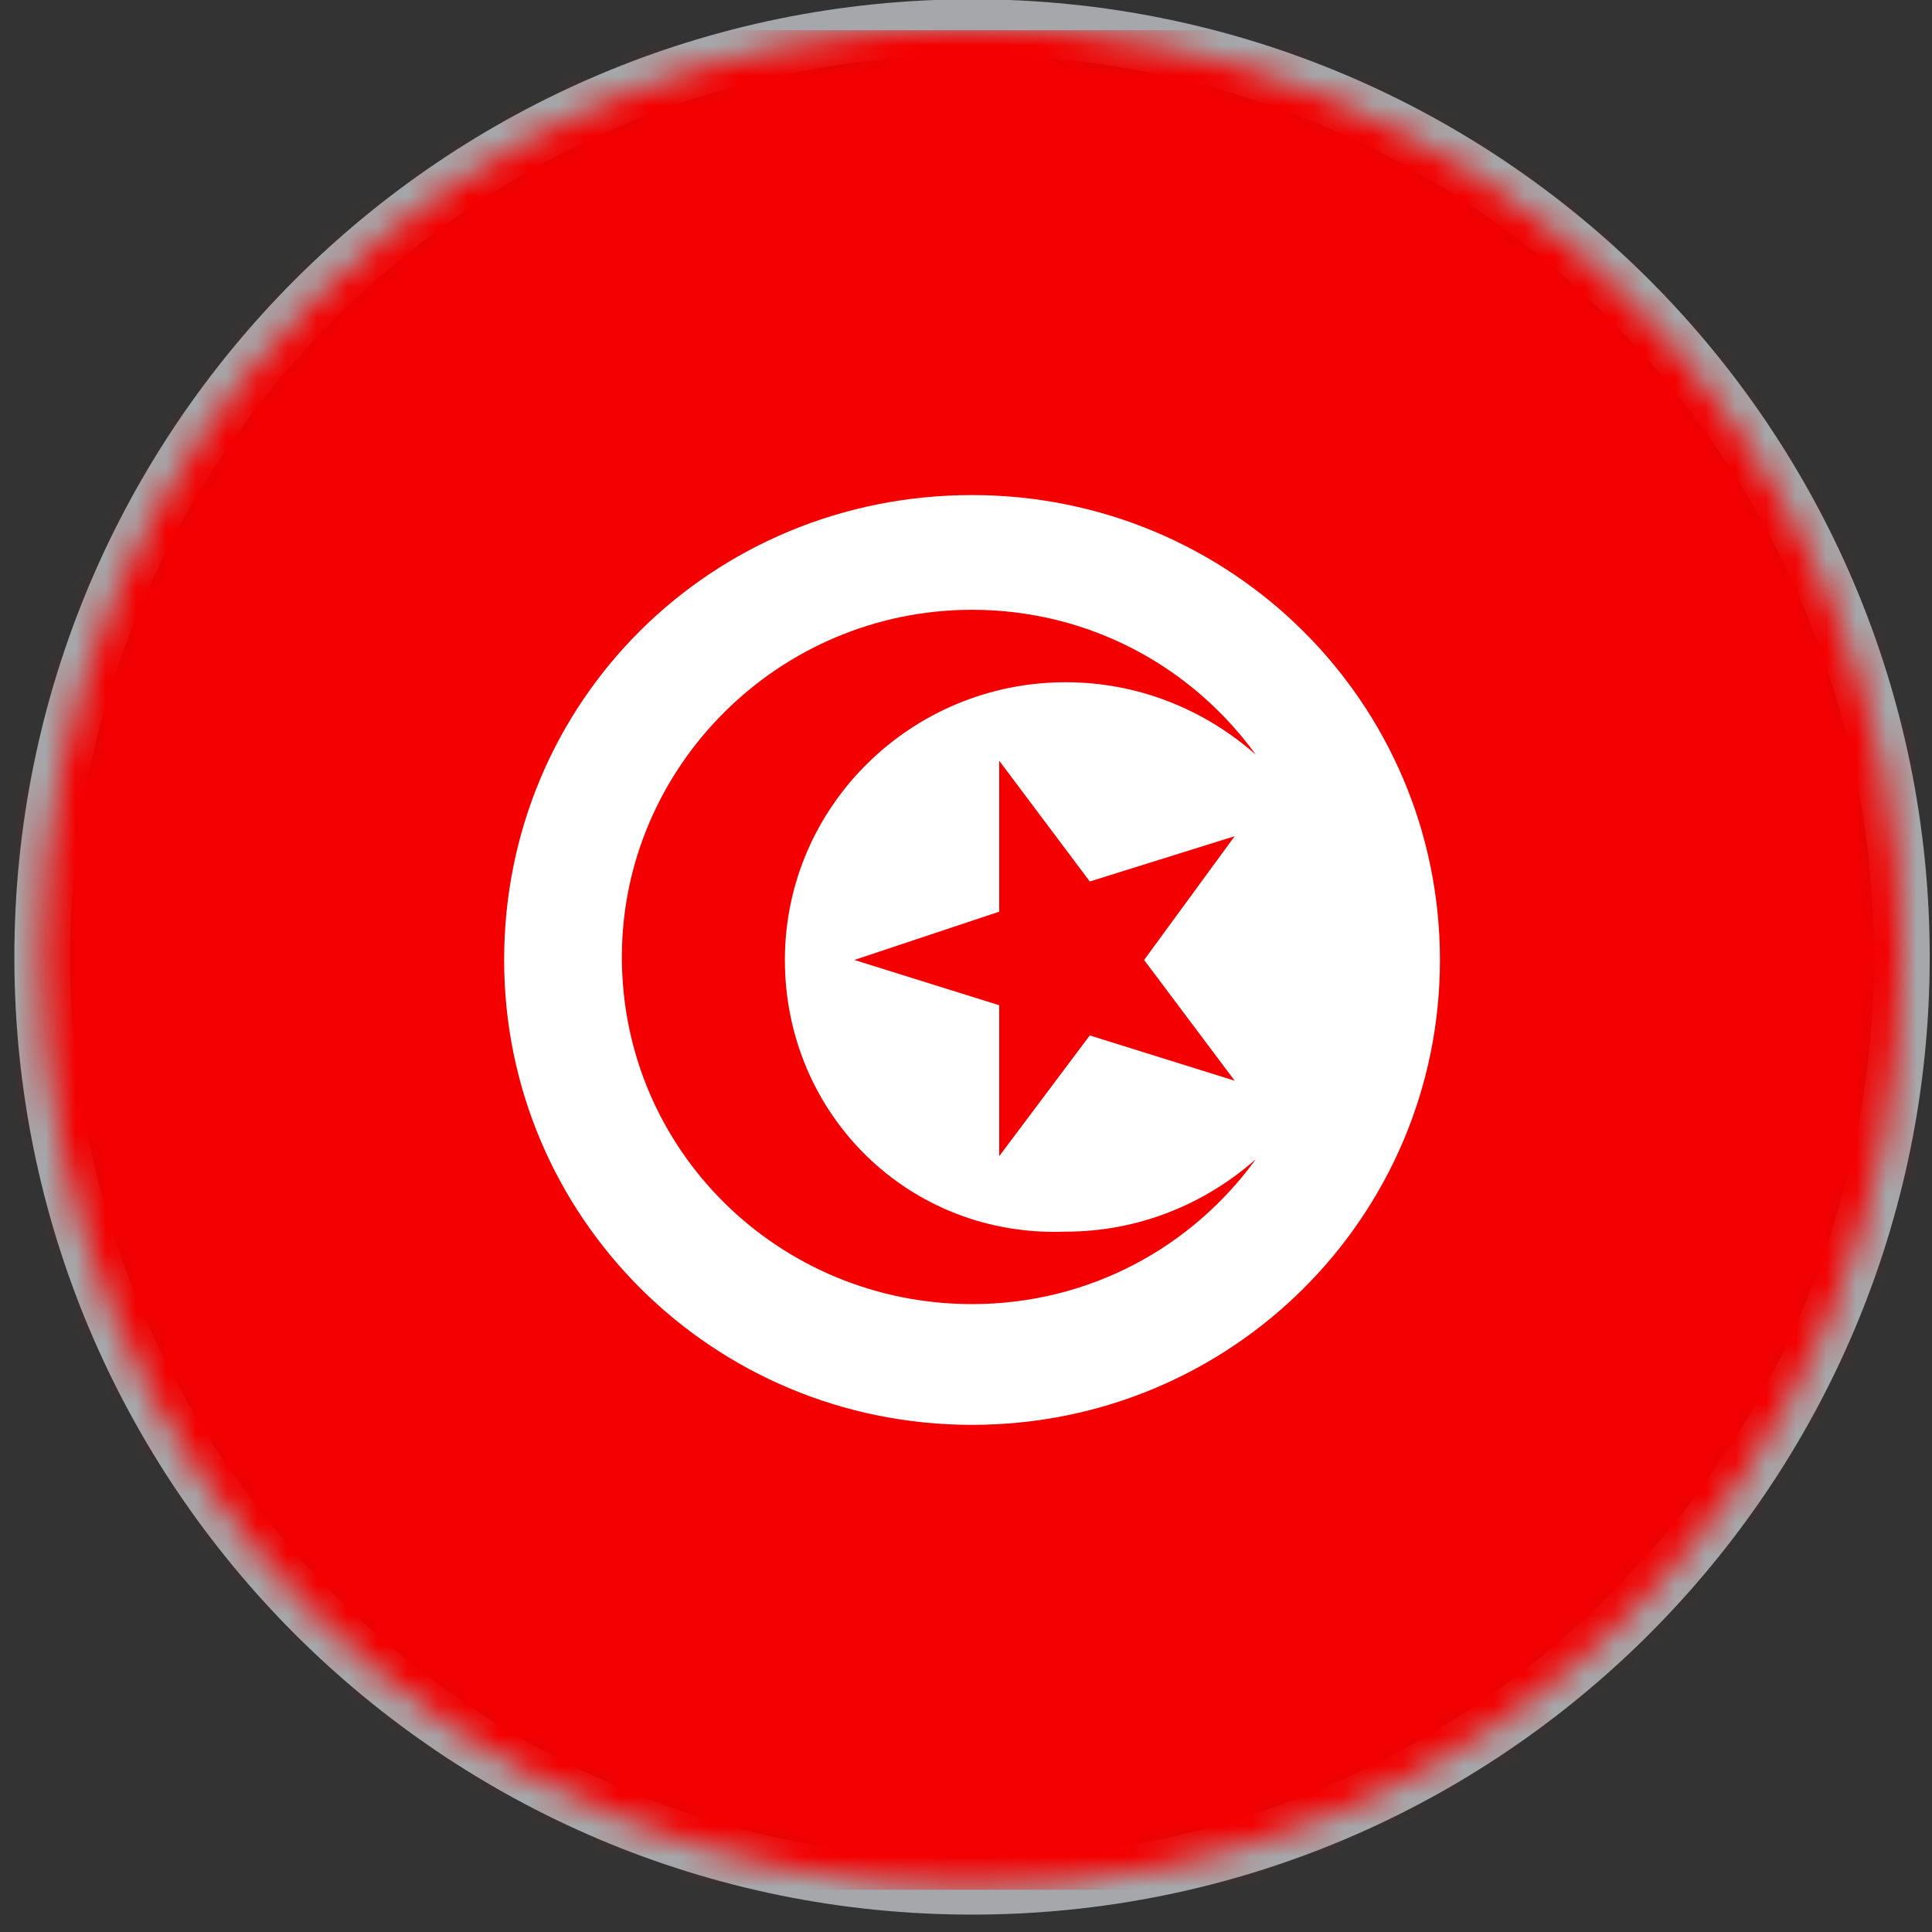
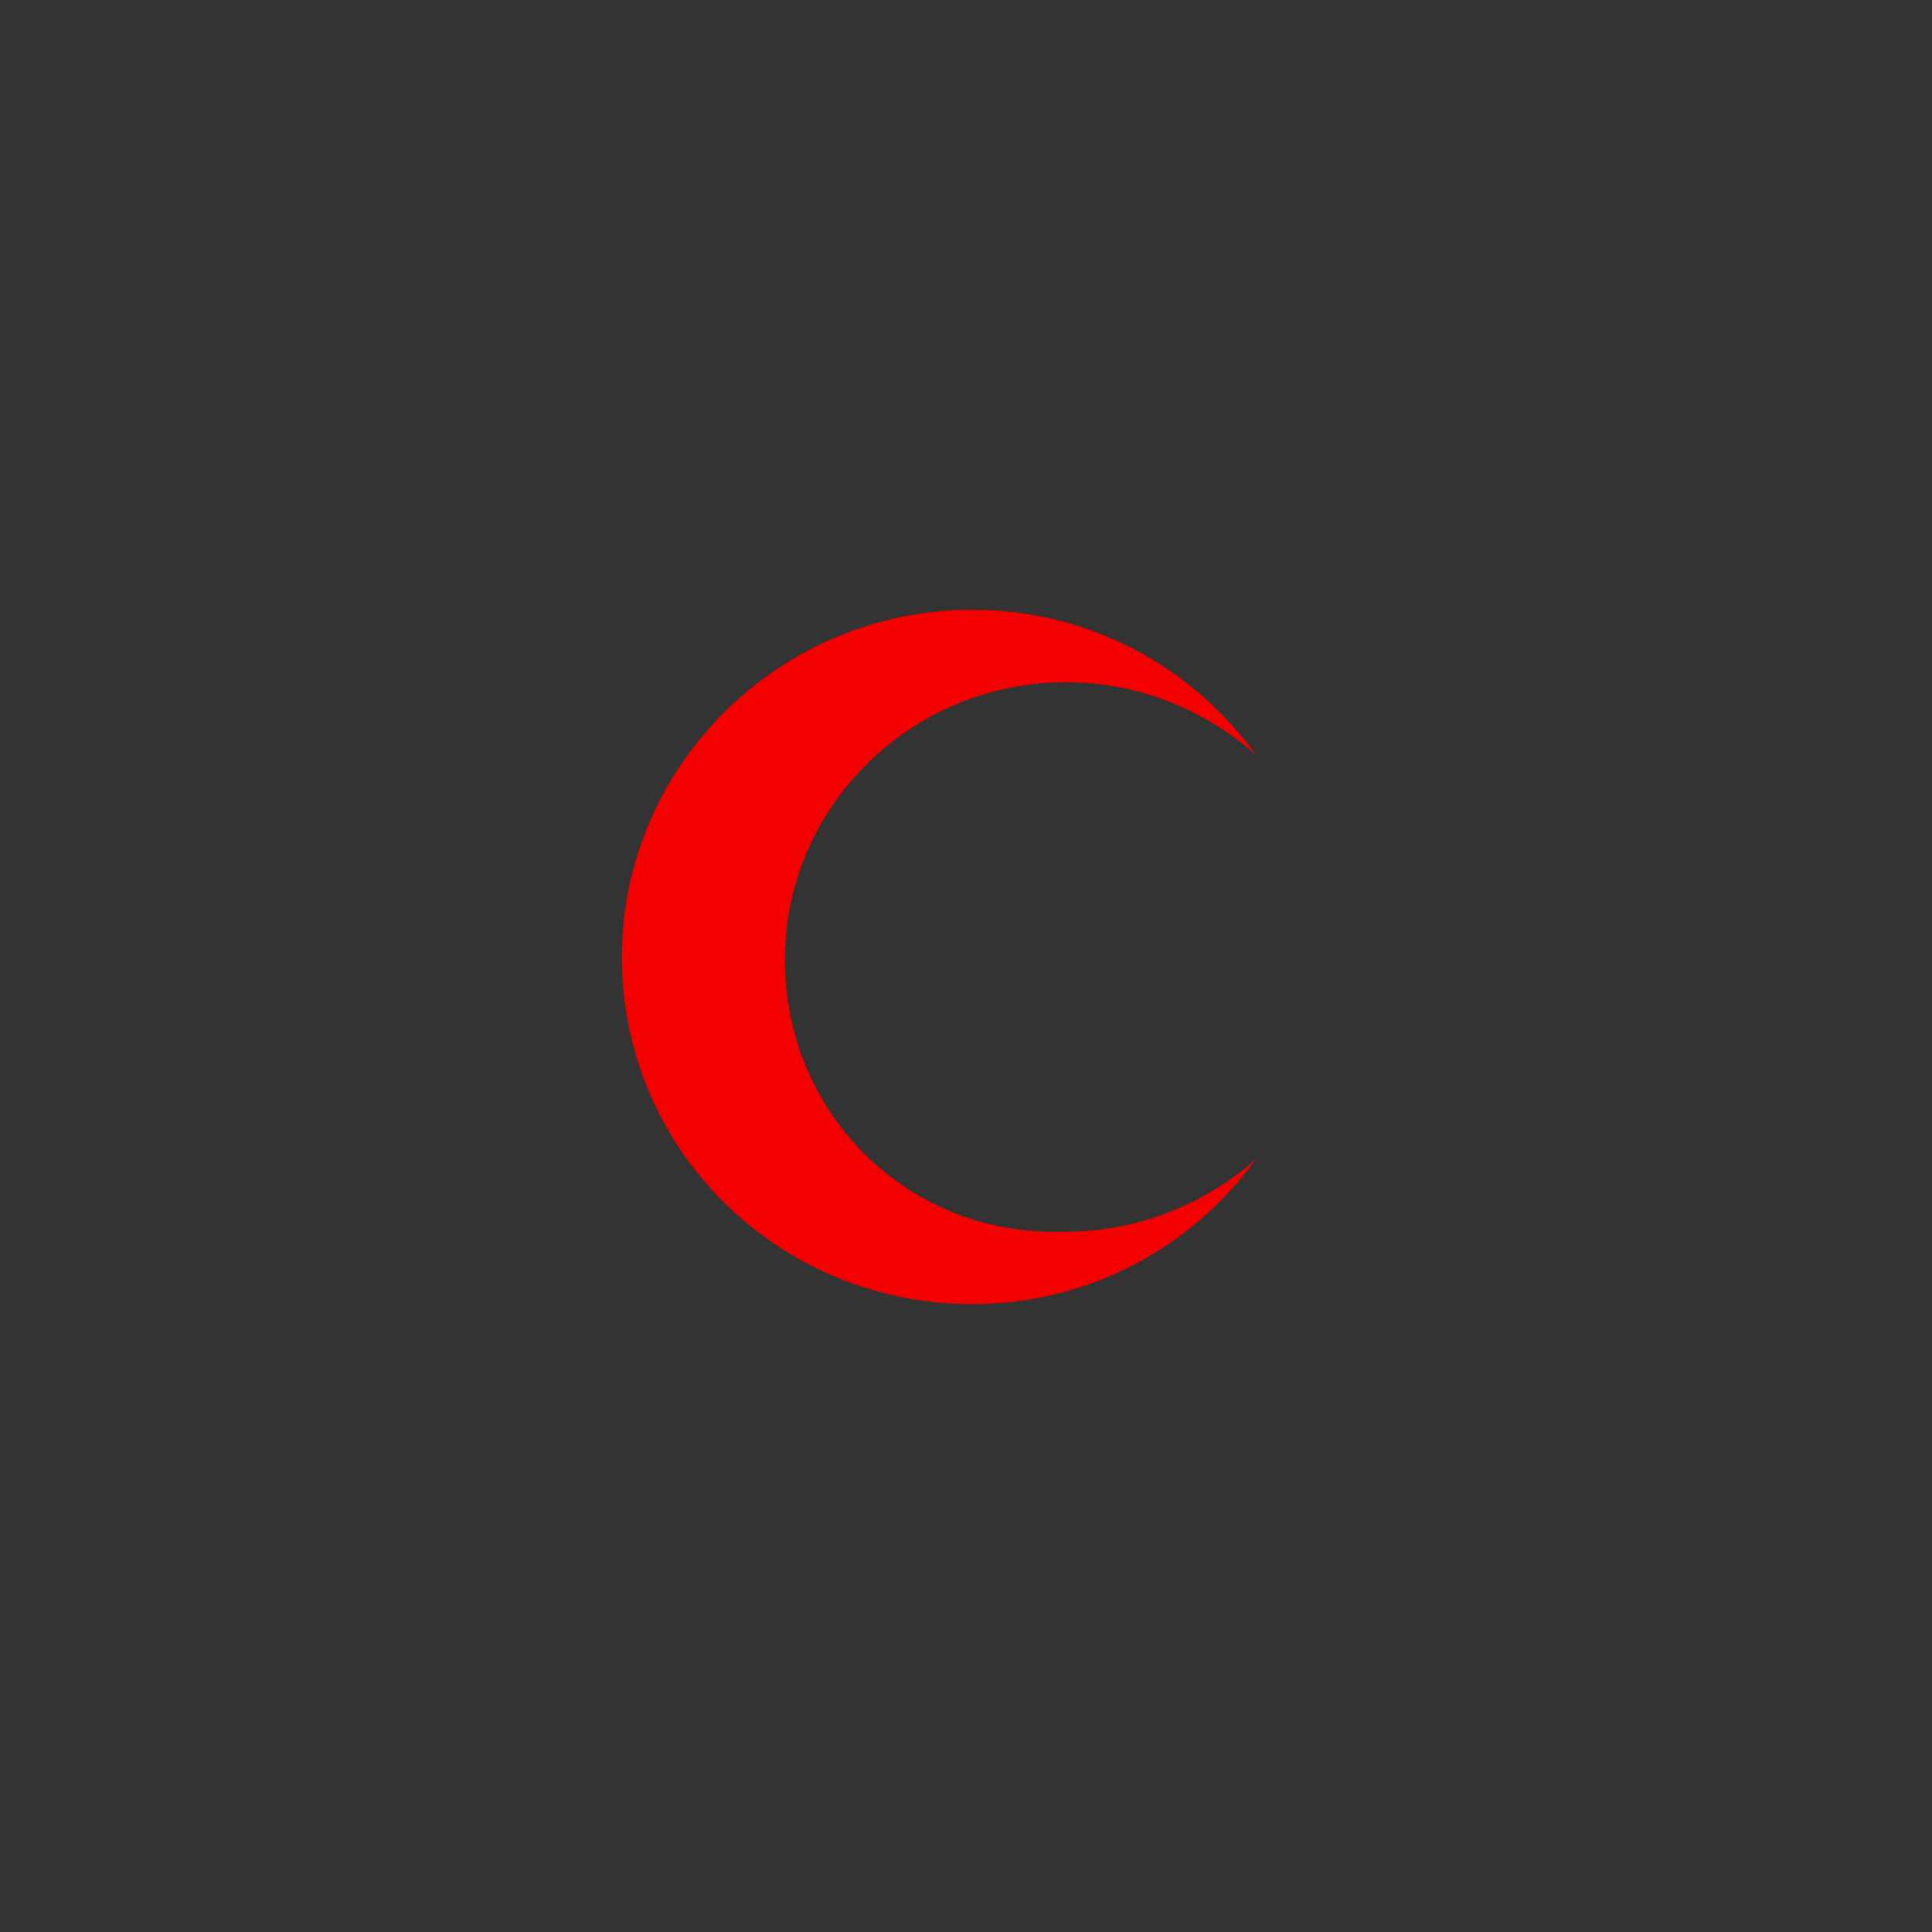
<svg xmlns="http://www.w3.org/2000/svg" width="64" height="64" viewBox="0 0 64 64" fill="none">
  <rect x="0" y="0" width="64" height="64" fill="#333333" stroke="none" />
  <g clip-path="url(#clip0_381_2294)">
-     <path d="M32.2 62.5C49.21 62.5 63 48.71 63 31.7C63 14.69 49.21 0.9 32.2 0.9C15.19 0.9 1.4 14.69 1.4 31.7C1.4 48.71 15.19 62.5 32.2 62.5Z" stroke="#A5A7AA" stroke-width="1.848" stroke-miterlimit="10" />
    <mask id="mask0_381_2294" style="mask-type:alpha" maskUnits="userSpaceOnUse" x="1" y="0" width="62" height="63">
      <path d="M32.2 62.5C49.21 62.5 63 48.71 63 31.7C63 14.69 49.21 0.9 32.2 0.9C15.19 0.9 1.4 14.69 1.4 31.7C1.4 48.71 15.19 62.5 32.2 62.5Z" fill="white" />
    </mask>
    <g mask="url(#mask0_381_2294)">
-       <path d="M78.3 1H-14V62.6H78.3V1Z" fill="#F50000" />
-       <path d="M32.2 16.4C40.8 16.4 47.7 23.3 47.7 31.8C47.7 40.3 40.8 47.2 32.2 47.2C23.6 47.2 16.7 40.3 16.7 31.8C16.7 23.2 23.6 16.4 32.2 16.4Z" fill="white" />
      <path d="M26 31.8C26 26.7 30.2 22.6 35.3 22.6C37.7 22.6 39.9 23.5 41.6 25C39.5 22.1 36.1 20.2 32.2 20.2C25.8 20.2 20.6 25.4 20.6 31.7C20.6 38.1 25.8 43.2 32.2 43.2C36.1 43.2 39.5 41.3 41.6 38.4C39.9 39.9 37.7 40.8 35.3 40.8C30.1 41 26 36.9 26 31.8Z" fill="#F50000" />
-       <path d="M37.9 31.8L40.9 27.7L36.1 29.2L33.1 25.2V30.2L28.3 31.8L33.1 33.3V38.3L36.1 34.3L40.9 35.8L37.9 31.8Z" fill="#F50000" />
    </g>
  </g>
  <defs>
    <clipPath id="clip0_381_2294">
      <rect width="64" height="64" fill="white" />
    </clipPath>
  </defs>
</svg>